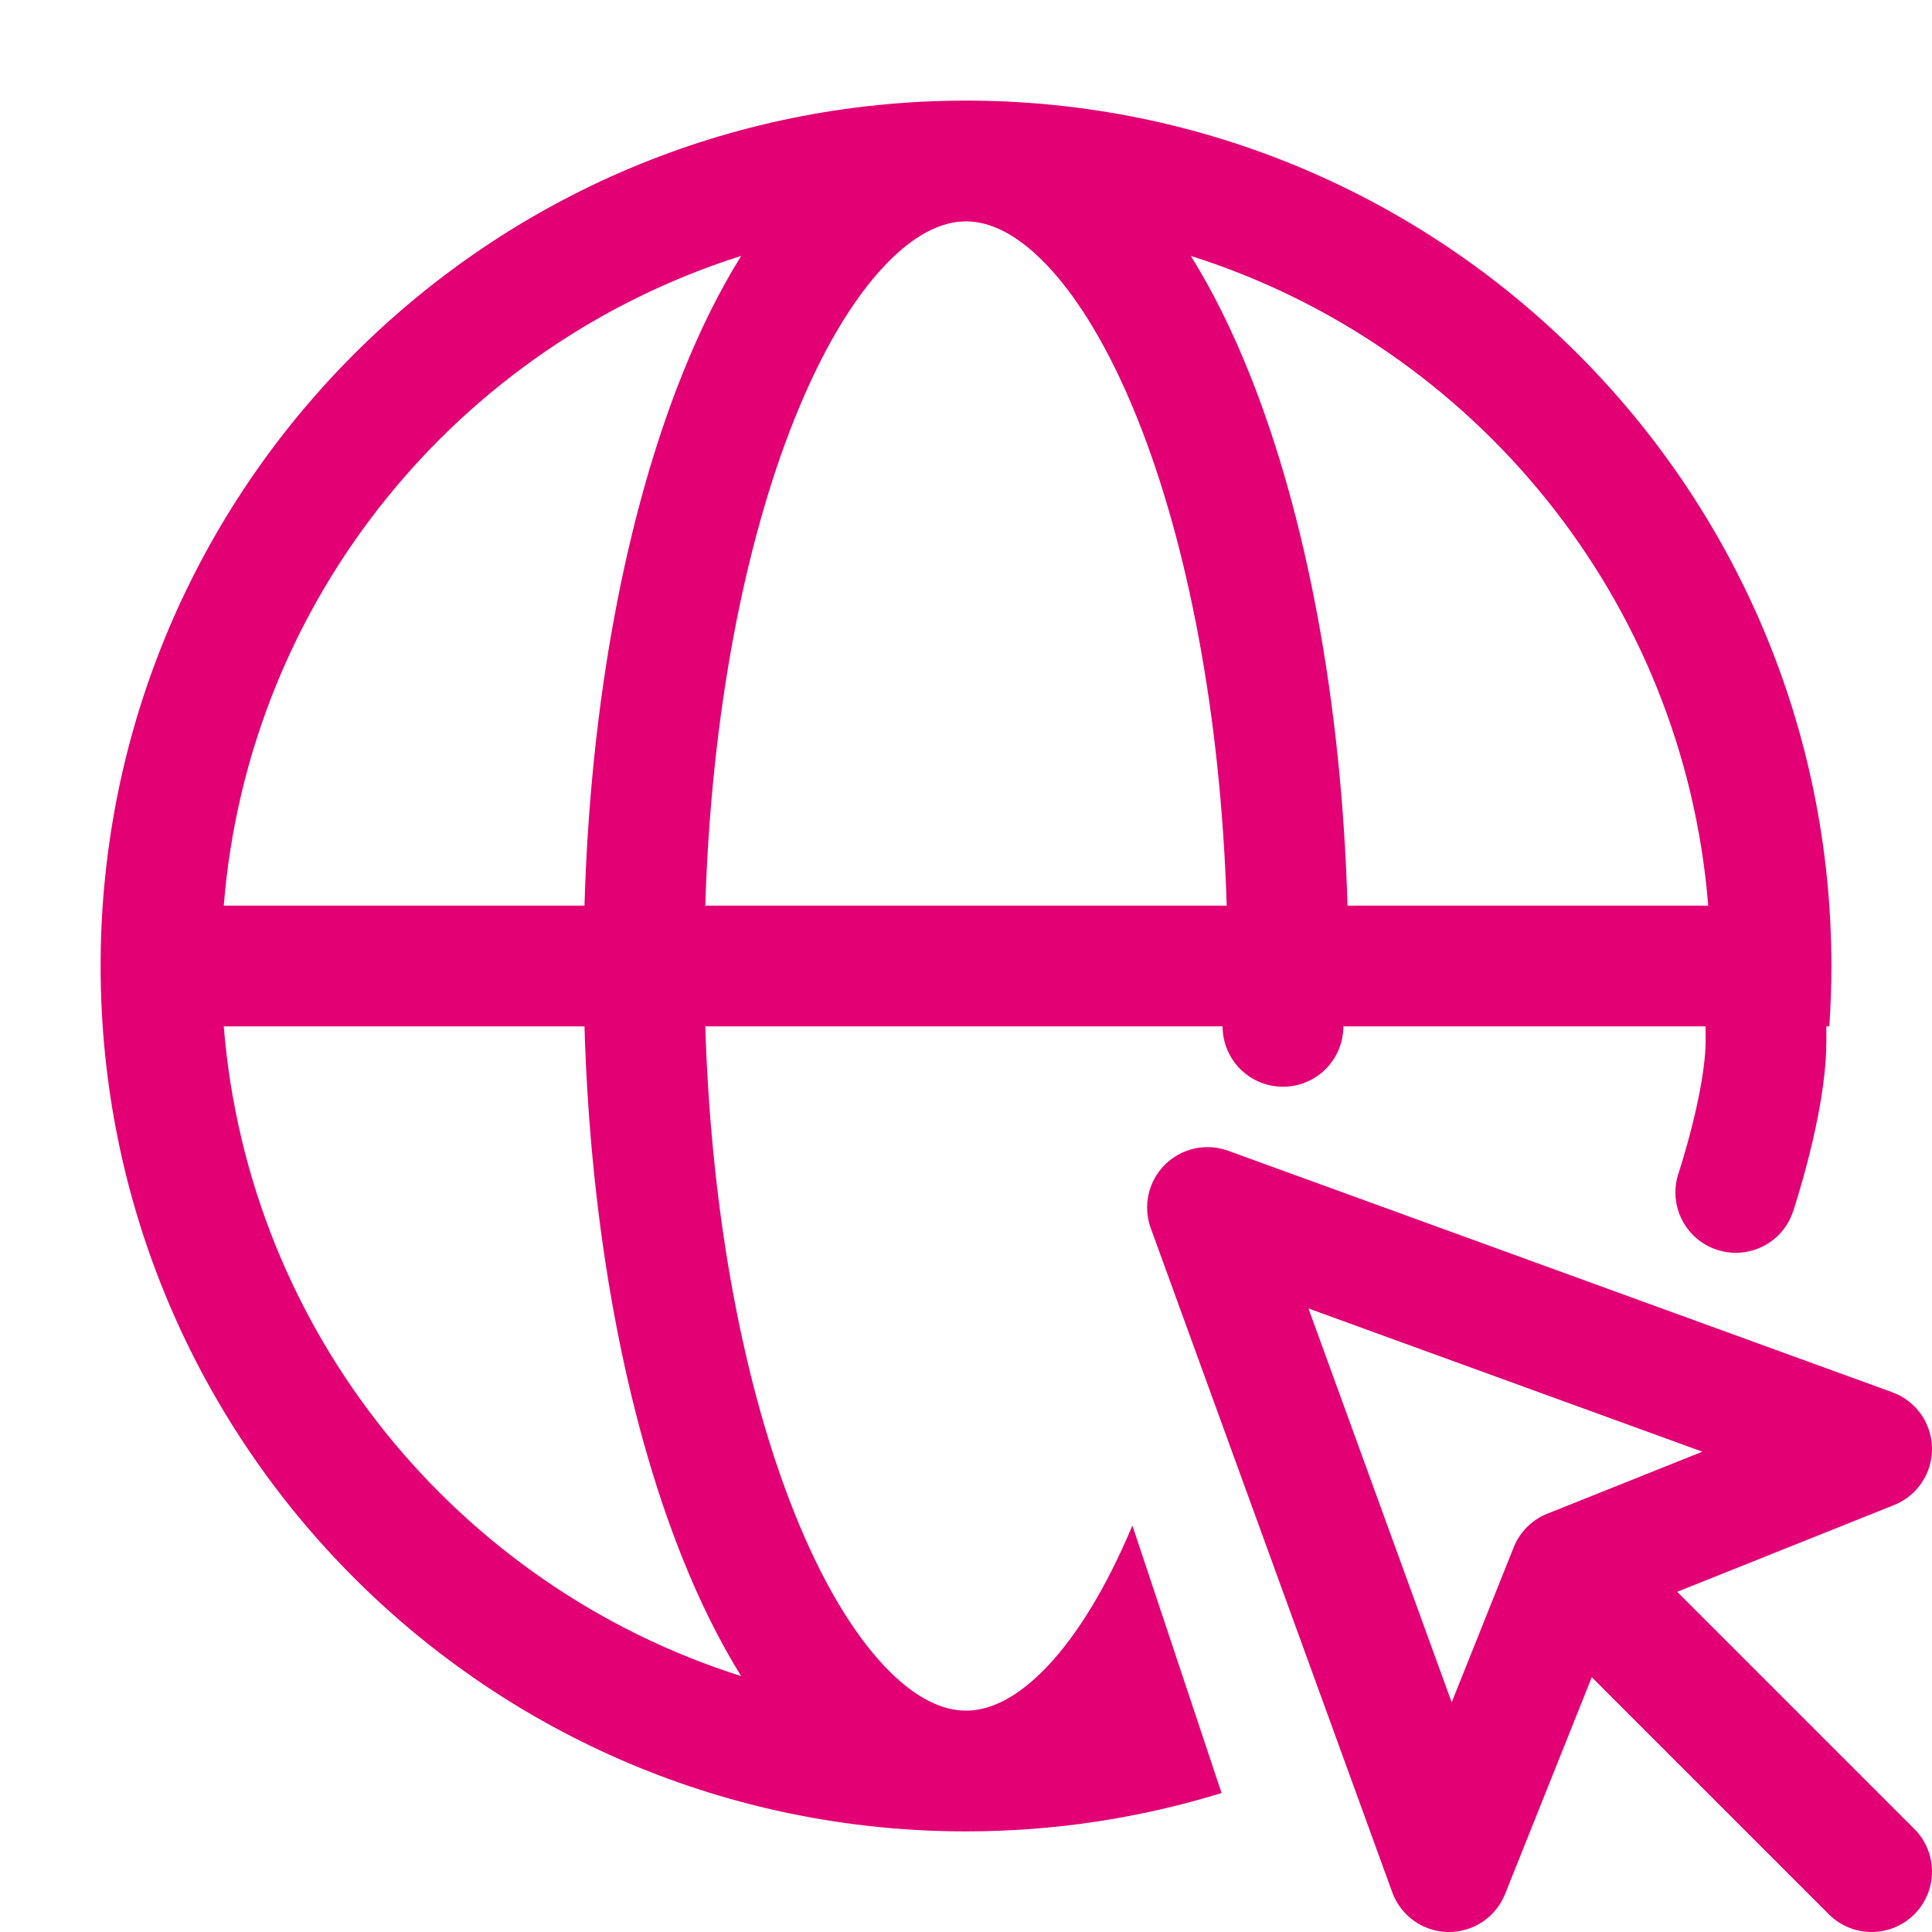
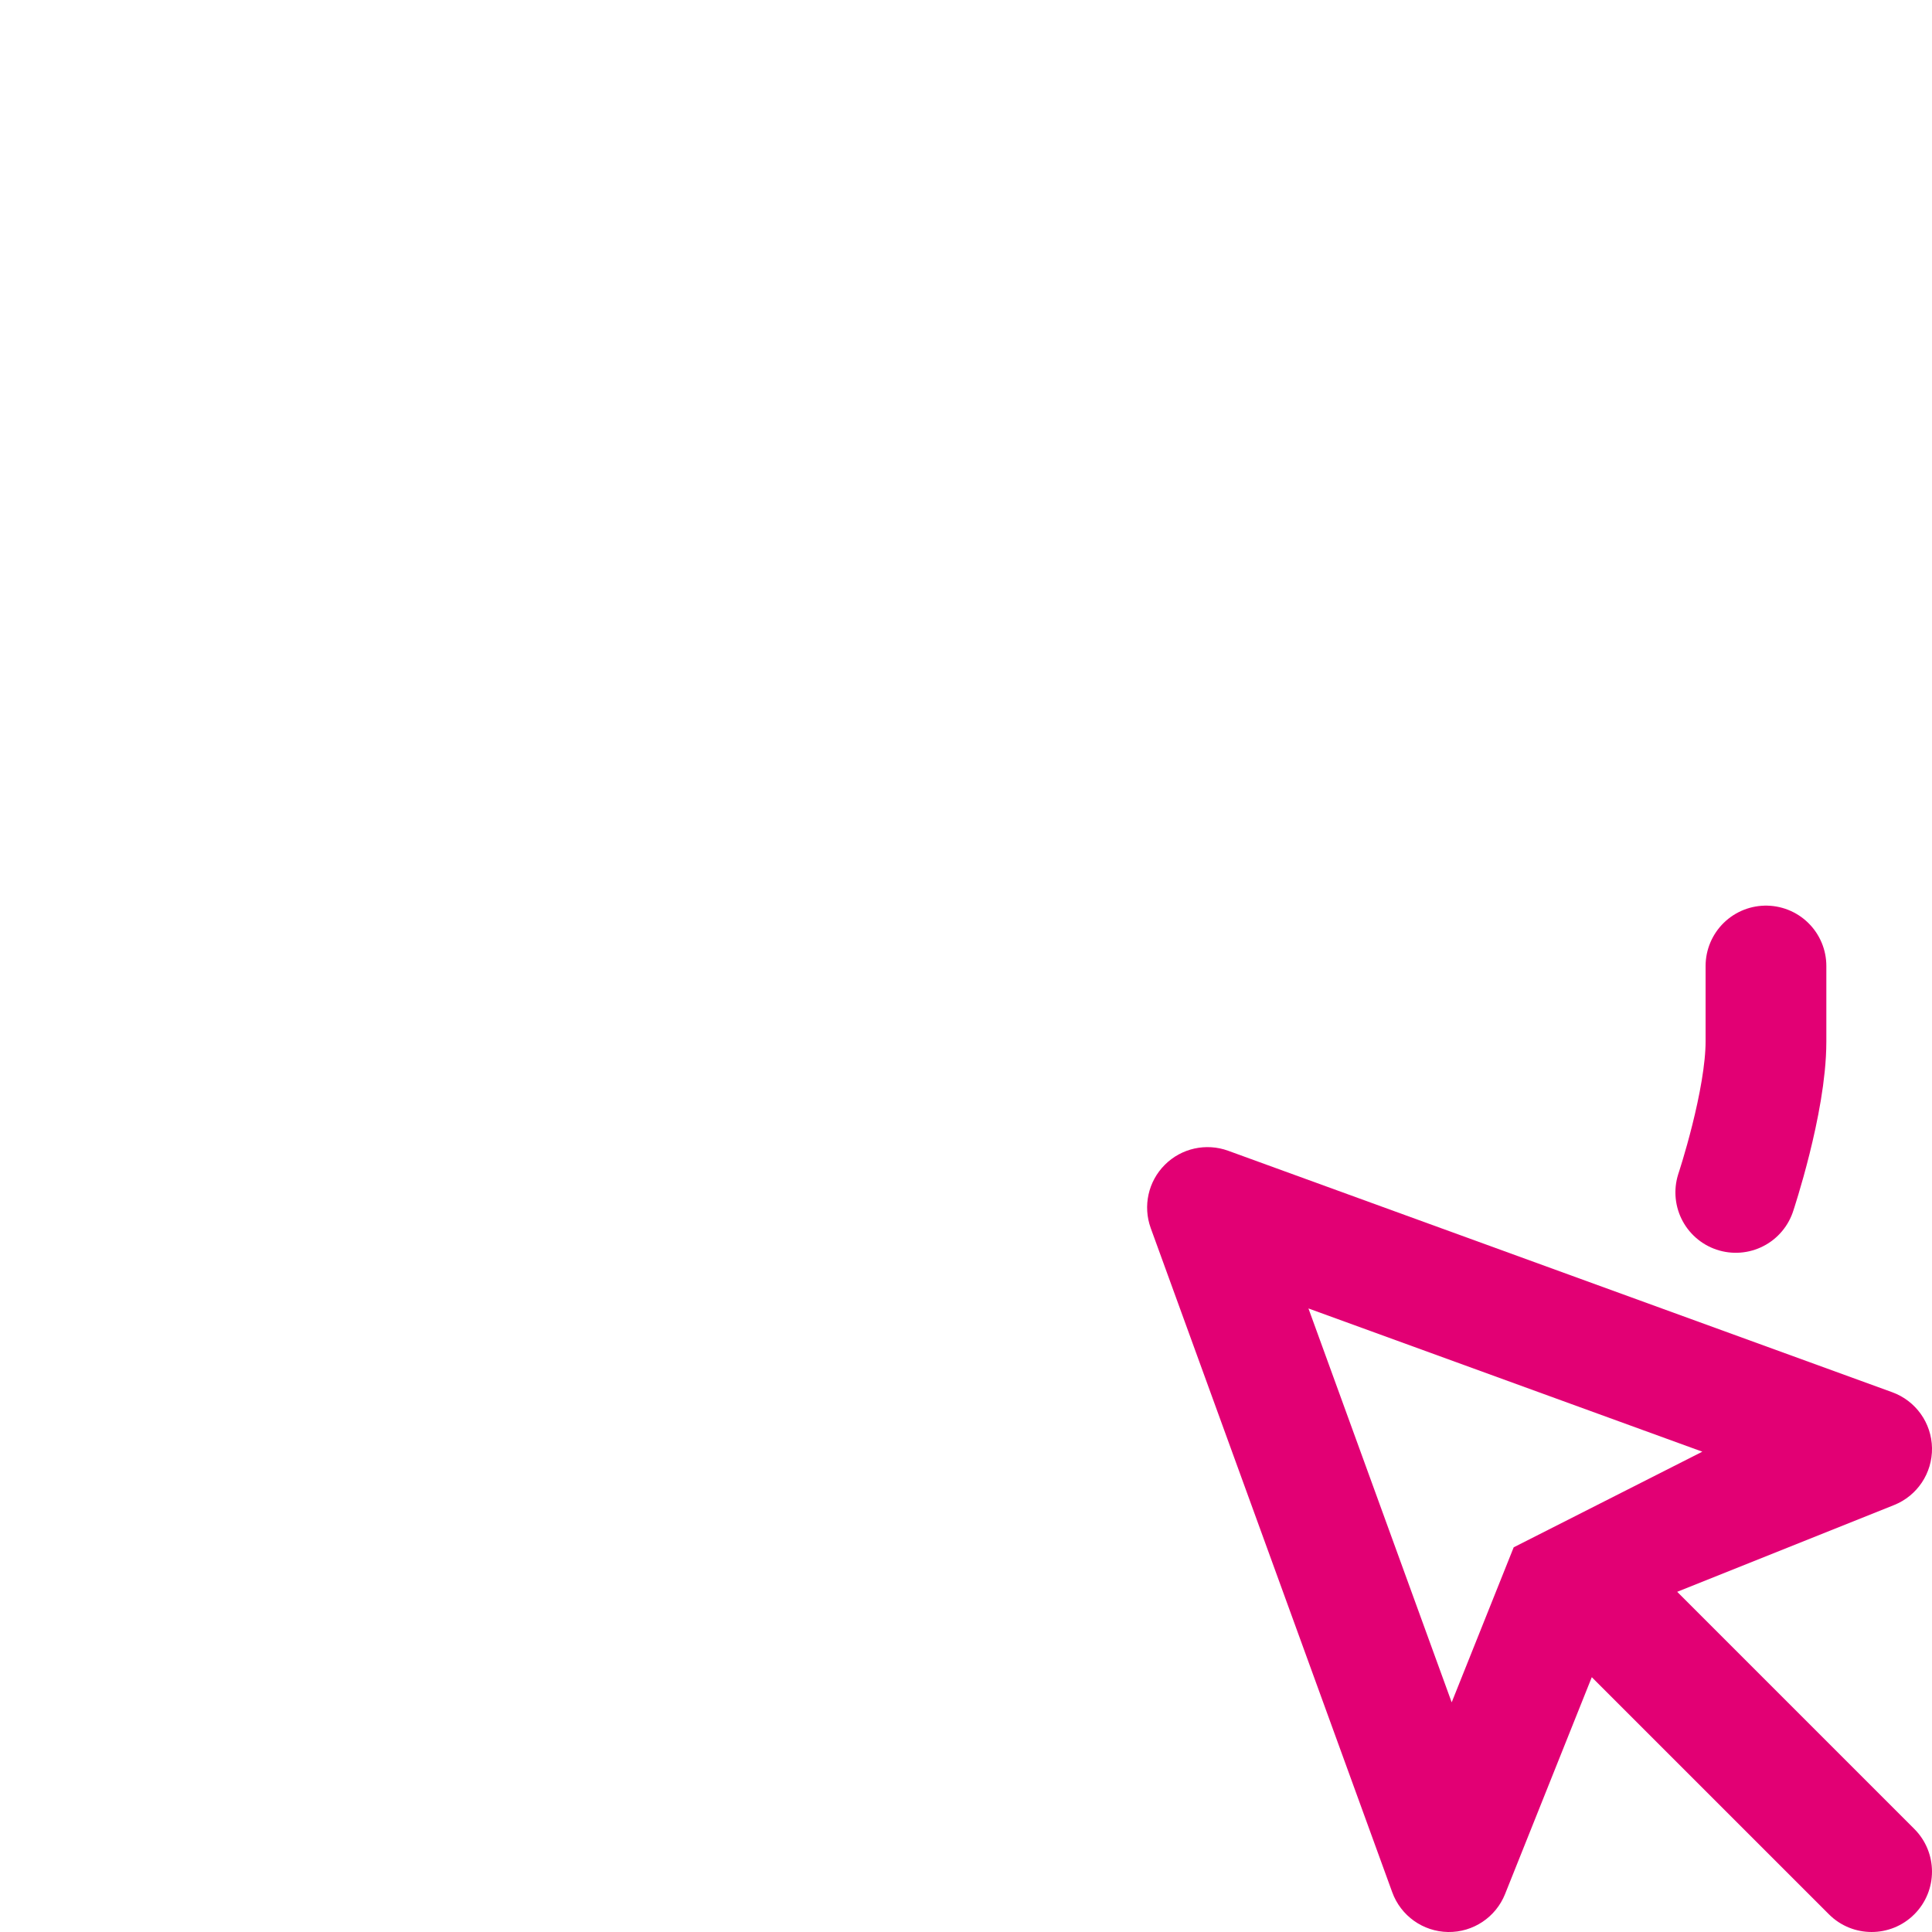
<svg xmlns="http://www.w3.org/2000/svg" width="64" height="64" viewBox="0 0 64 64" fill="none">
-   <path fill-rule="evenodd" clip-rule="evenodd" d="M19.362 30H7.413C8.227 19.855 15.179 11.442 24.553 8.477C23.825 9.644 23.174 10.967 22.601 12.401C20.736 17.062 19.557 23.228 19.362 30ZM3.333 32C3.333 16.168 16.168 3.333 32 3.333C47.832 3.333 60.667 16.168 60.667 32C60.667 32.672 60.644 33.339 60.598 34L56.587 34H44.638H40.636H23.364C23.558 40.361 24.671 46.004 26.315 50.113C27.224 52.387 28.257 54.092 29.301 55.197C30.342 56.297 31.255 56.667 32 56.667C32.746 56.667 33.658 56.297 34.699 55.197C35.678 54.162 36.646 52.599 37.512 50.536L40.466 59.396C37.79 60.222 34.947 60.667 32 60.667C16.168 60.667 3.333 47.832 3.333 32ZM29.301 8.803C30.342 7.703 31.255 7.333 32 7.333C32.746 7.333 33.658 7.703 34.699 8.803C35.743 9.908 36.776 11.613 37.686 13.887C39.33 17.996 40.442 23.639 40.636 30H23.364C23.558 23.639 24.671 17.996 26.315 13.887C27.224 11.613 28.257 9.908 29.301 8.803ZM41.4 12.401C43.264 17.062 44.443 23.228 44.638 30H56.587C55.773 19.855 48.821 11.442 39.447 8.477C40.175 9.644 40.826 10.967 41.4 12.401ZM22.601 51.599C23.174 53.033 23.825 54.356 24.553 55.523C15.179 52.558 8.227 44.145 7.413 34H19.362C19.557 40.772 20.736 46.938 22.601 51.599Z" fill="#E20074" />
-   <path d="M42.5 32V34" stroke="#E20074" stroke-width="4" stroke-linecap="round" stroke-linejoin="round" />
  <path d="M58.5 32C58.5 32 58.5 32.5 58.5 34.5C58.5 36.5 57.5 39.5 57.5 39.5" stroke="#E20074" stroke-width="4" stroke-linecap="round" stroke-linejoin="round" />
-   <path fill-rule="evenodd" clip-rule="evenodd" d="M38.586 38.586C39.135 38.036 39.953 37.855 40.684 38.12L62.684 46.12C63.463 46.404 63.987 47.139 64 47.968C64.013 48.798 63.513 49.549 62.743 49.857L55.559 52.731L63.414 60.586C64.195 61.367 64.195 62.633 63.414 63.414C62.633 64.195 61.367 64.195 60.586 63.414L52.73 55.559L49.857 62.743C49.549 63.513 48.798 64.013 47.968 64C47.139 63.987 46.404 63.463 46.12 62.684L38.12 40.684C37.855 39.953 38.036 39.135 38.586 38.586ZM43.344 43.344L48.089 56.392L50.143 51.257C50.346 50.749 50.749 50.346 51.257 50.143L56.392 48.089L43.344 43.344Z" fill="#E20074" />
+   <path fill-rule="evenodd" clip-rule="evenodd" d="M38.586 38.586C39.135 38.036 39.953 37.855 40.684 38.12L62.684 46.12C63.463 46.404 63.987 47.139 64 47.968C64.013 48.798 63.513 49.549 62.743 49.857L55.559 52.731L63.414 60.586C64.195 61.367 64.195 62.633 63.414 63.414C62.633 64.195 61.367 64.195 60.586 63.414L52.73 55.559L49.857 62.743C49.549 63.513 48.798 64.013 47.968 64C47.139 63.987 46.404 63.463 46.12 62.684L38.12 40.684C37.855 39.953 38.036 39.135 38.586 38.586ZM43.344 43.344L48.089 56.392L50.143 51.257L56.392 48.089L43.344 43.344Z" fill="#E20074" />
</svg>